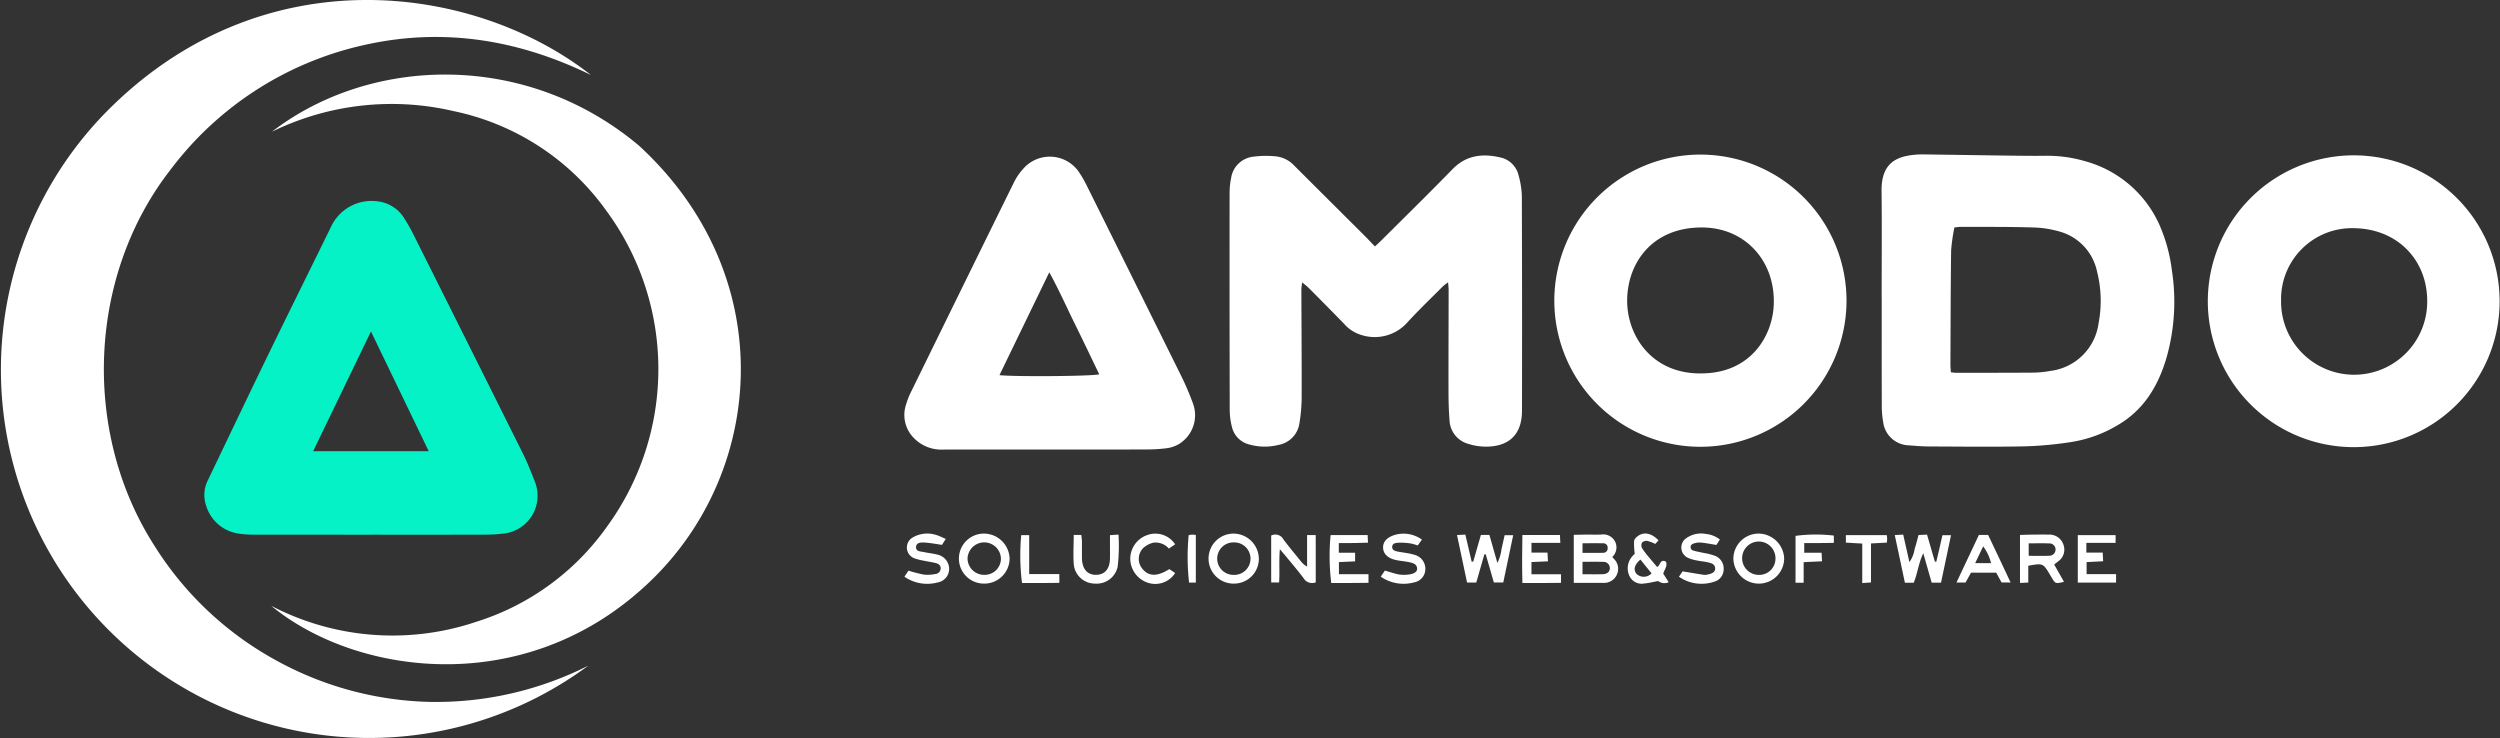
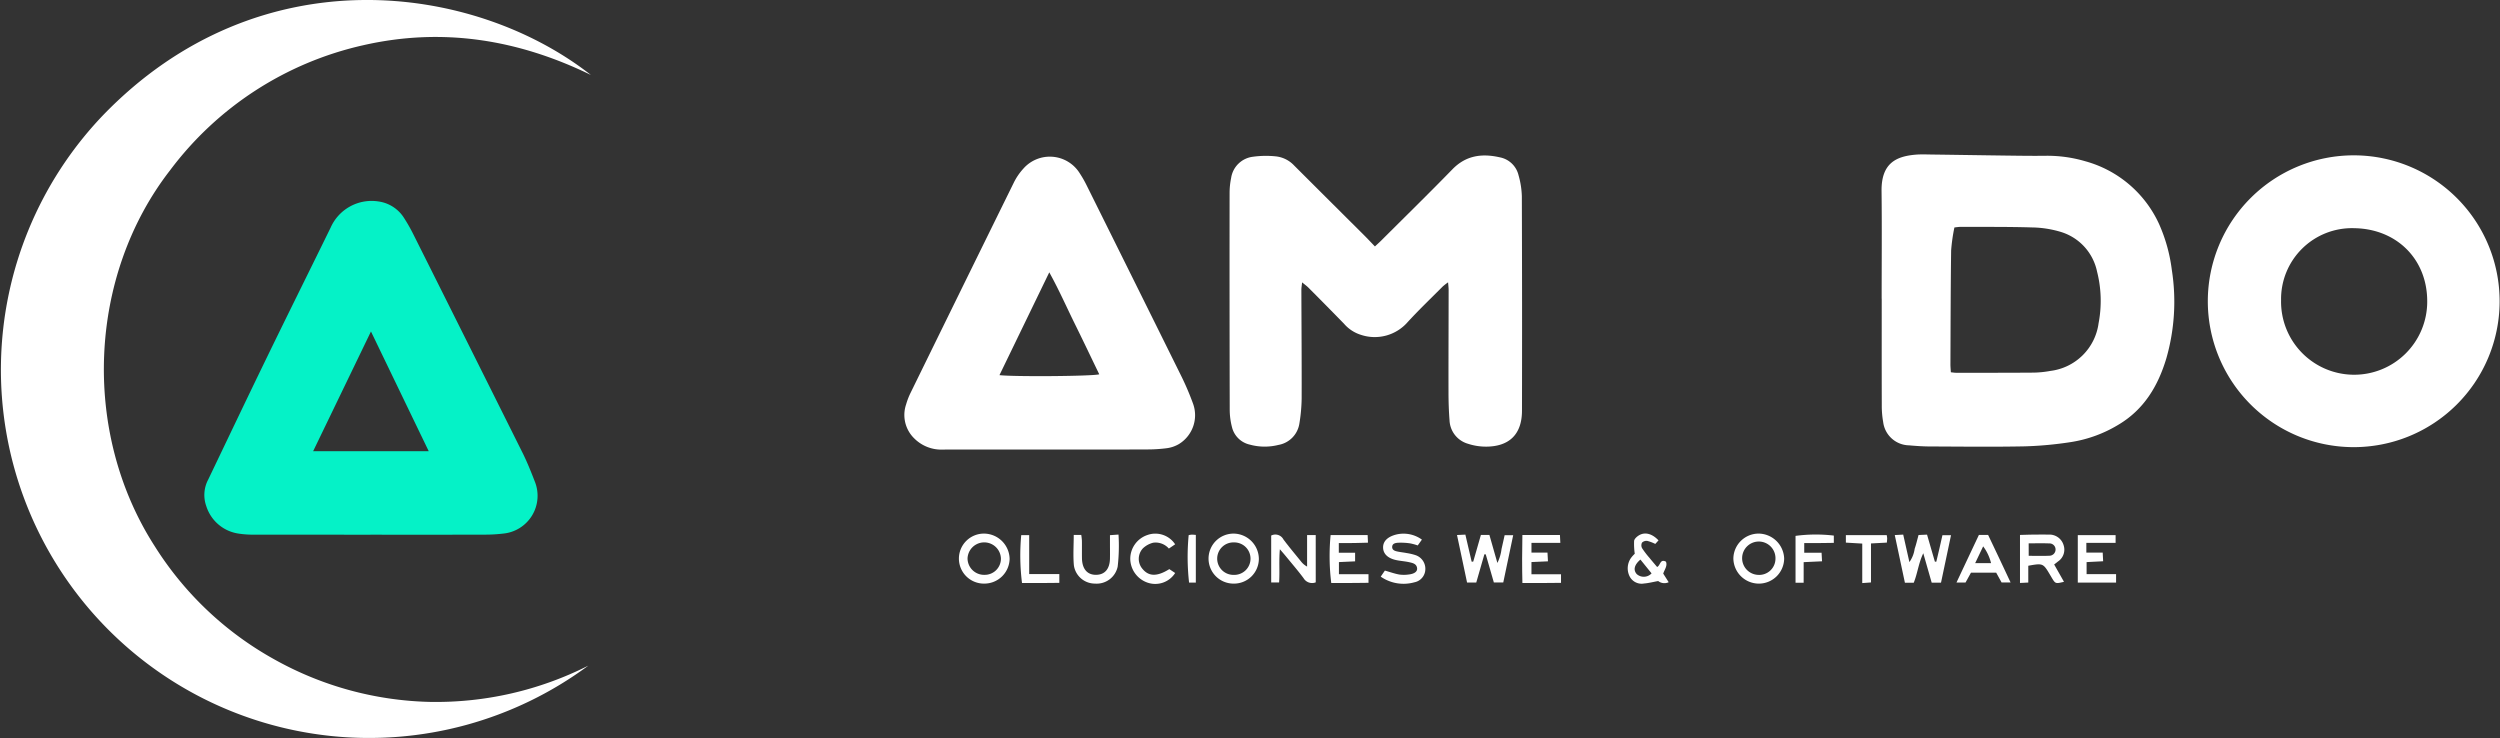
<svg xmlns="http://www.w3.org/2000/svg" width="391.747" height="115.689" viewBox="0 0 391.747 115.689">
  <rect x="0" y="0" width="391.747" height="115.689" fill="#333333" stroke="none" />
  <g id="Logo_Negativo" transform="translate(-81.479 -599.388)">
    <g id="Grupo_35" data-name="Grupo 35" transform="translate(81.479 599.388)">
      <path id="Trazado_67" data-name="Trazado 67" d="M173.668,703.691a57.7,57.7,0,0,1-76.129-86.157c24.622-25.582,58.366-20.662,76.529-6.4-11.382-5.548-23.24-7.5-35.7-4.651a52.057,52.057,0,0,0-30.254,19.608c-12.853,16.58-13.853,41.059-2.4,58.869a51.731,51.731,0,0,0,18.457,17.586,52.357,52.357,0,0,0,24.675,6.83A52.941,52.941,0,0,0,173.668,703.691Z" transform="translate(-81.479 -599.388)" fill="#fff" />
      <path id="Trazado_68" data-name="Trazado 68" d="M137.459,681.152q-9.144,0-18.287-.006a15.183,15.183,0,0,1-2.363-.167,6.249,6.249,0,0,1-5.066-4.311,5.144,5.144,0,0,1,.3-4.15c3.094-6.456,6.171-12.92,9.3-19.358,3.27-6.725,6.6-13.417,9.89-20.133a7.021,7.021,0,0,1,7.563-4.086,5.646,5.646,0,0,1,3.884,2.495,26.9,26.9,0,0,1,1.527,2.678q8.559,17.084,17.086,34.185c.721,1.449,1.328,2.959,1.912,4.472a5.954,5.954,0,0,1-4.974,8.209,24.118,24.118,0,0,1-2.722.162q-9.026.022-18.05.007Zm-8.969-13.09H146.6c-3.042-6.3-6.033-12.5-9.05-18.756C134.56,655.5,131.545,661.74,128.49,668.062Z" transform="translate(-79.42 -597.364)" fill="#05f2c7" />
-       <path id="Trazado_69" data-name="Trazado 69" d="M121.237,693.559a41.078,41.078,0,0,0,32.124,2.516,39.582,39.582,0,0,0,20.562-15.008,41.853,41.853,0,0,0-.237-49.509,39.183,39.183,0,0,0-23.865-15.512,42.628,42.628,0,0,0-28.471,3.235c15.495-11.908,39.85-12.7,57.55,2.2,21.822,20.1,19.821,50.084,2.53,67.465C162.15,708.326,134.834,704.755,121.237,693.559Z" transform="translate(-78.746 -598.636)" fill="#fff" />
    </g>
    <g id="Grupo_37" data-name="Grupo 37" transform="translate(223.202 623.582)">
      <path id="Trazado_70" data-name="Trazado 70" d="M357.364,644.628c0-5.62.05-11.24-.016-16.859-.051-4.34,2.258-5.434,5.319-5.7.825-.071,1.661-.034,2.491-.023,3.955.051,7.911.117,11.865.167,1.94.025,3.879.053,5.817.033a21.145,21.145,0,0,1,6.448.858,17.927,17.927,0,0,1,11.552,9.845,25.3,25.3,0,0,1,1.992,7.173,32.158,32.158,0,0,1-.859,13.865c-1.3,4.338-3.511,8.035-7.535,10.414a20.368,20.368,0,0,1-7.426,2.705,57.868,57.868,0,0,1-7.2.668c-4.943.1-9.89.039-14.835.018-1.106,0-2.216-.076-3.319-.176a4.16,4.16,0,0,1-4.056-3.655,14.529,14.529,0,0,1-.218-2.594c-.018-5.58-.01-11.159-.01-16.739Zm10.844,11.54c.337.033.568.077.8.077,4.032,0,8.066.009,12.1-.023a15.782,15.782,0,0,0,2.708-.27,8.684,8.684,0,0,0,7.539-7.463,18.627,18.627,0,0,0-.242-8.114,8.238,8.238,0,0,0-5.64-6.192,16.442,16.442,0,0,0-4.543-.712c-3.753-.115-7.511-.075-11.268-.09a8.867,8.867,0,0,0-.9.1,28,28,0,0,0-.51,3.6c-.081,5.929-.086,11.861-.111,17.792C368.137,655.3,368.183,655.72,368.208,656.168Z" transform="translate(-204.234 -622.026)" fill="#fff" />
      <path id="Trazado_71" data-name="Trazado 71" d="M284.533,636.44c.425-.4.718-.657.994-.933,3.727-3.717,7.488-7.4,11.161-11.17,2.134-2.191,4.657-2.493,7.429-1.859a3.741,3.741,0,0,1,2.925,2.823,13.3,13.3,0,0,1,.512,3.264q.058,16.8.022,33.6c0,3.686-1.968,5.645-5.672,5.644a9.043,9.043,0,0,1-2.787-.45,3.986,3.986,0,0,1-2.894-3.684c-.12-1.5-.159-3-.162-4.506-.009-5.3.016-10.605.022-15.907,0-.339-.047-.679-.085-1.2a9.226,9.226,0,0,0-.829.641c-1.843,1.851-3.734,3.658-5.5,5.582a6.842,6.842,0,0,1-7.344,2,5.722,5.722,0,0,1-2.638-1.737q-2.775-2.847-5.584-5.662c-.244-.245-.532-.446-.982-.819-.052.517-.115.841-.114,1.165.016,5.659.062,11.318.044,16.977a26.113,26.113,0,0,1-.36,4,4.011,4.011,0,0,1-3.293,3.333,8.784,8.784,0,0,1-4.463-.048,3.7,3.7,0,0,1-2.811-2.78,10.83,10.83,0,0,1-.345-2.692q-.04-16.977-.02-33.956a11.743,11.743,0,0,1,.24-2.351,3.928,3.928,0,0,1,3.418-3.332,15.081,15.081,0,0,1,3.654-.052,4.6,4.6,0,0,1,2.805,1.428q5.46,5.451,10.929,10.893C283.362,635.206,283.9,635.782,284.533,636.44Z" transform="translate(-210.806 -622.015)" fill="#fff" />
-       <path id="Trazado_72" data-name="Trazado 72" d="M332.211,667.841a22.893,22.893,0,1,1,22.945-22.722A22.908,22.908,0,0,1,332.211,667.841Zm.051-11.5c7.913.057,11.358-5.928,11.5-10.907.189-6.819-4.568-11.927-11.213-11.959-7.768-.037-11.618,5.442-11.762,11.174C320.645,650.2,324.47,656.364,332.262,656.344Z" transform="translate(-207.533 -622.024)" fill="#fff" />
      <path id="Trazado_73" data-name="Trazado 73" d="M428.111,622.164a22.863,22.863,0,1,1-22.928,22.72A22.875,22.875,0,0,1,428.111,622.164Zm-11.448,22.715a11.451,11.451,0,1,0,22.9.214c.033-6.634-4.774-11.413-11.423-11.512A11.111,11.111,0,0,0,416.663,644.879Z" transform="translate(-200.944 -622.017)" fill="#fff" />
      <path id="Trazado_74" data-name="Trazado 74" d="M236.682,668.251c-5.5,0-11.006-.008-16.509.005a5.991,5.991,0,0,1-4.523-1.723,5.121,5.121,0,0,1-1.3-5.359,10.885,10.885,0,0,1,.678-1.771q8.067-16.469,16.168-32.922a9.45,9.45,0,0,1,1.525-2.247,5.519,5.519,0,0,1,8.858.767,17.382,17.382,0,0,1,1.058,1.855q7.453,14.986,14.879,29.985a43.214,43.214,0,0,1,1.807,4.258,5.3,5.3,0,0,1-2.238,6.3,5.071,5.071,0,0,1-1.882.642,23.984,23.984,0,0,1-3.2.195C246.9,668.261,241.788,668.251,236.682,668.251Zm-7.707-11.657c2.452.272,14.735.167,15.637-.134-1.274-2.636-2.524-5.271-3.817-7.885s-2.469-5.308-4.013-8.091Z" transform="translate(-214.084 -622.003)" fill="#fff" />
      <g id="Grupo_36" data-name="Grupo 36" transform="translate(0 59.412)">
        <path id="Trazado_75" data-name="Trazado 75" d="M362.257,685.316h-1.383c-.519-2.444-1.042-4.9-1.589-7.473l1.323-.072c.323,1.438.633,2.815.969,4.31a4.7,4.7,0,0,0,.826-2.088c.234-.669.389-1.365.608-2.159l1.331-.06c.418,1.445.822,2.837,1.226,4.229l.222.021c.158-.665.32-1.329.473-1.994.16-.693.314-1.387.491-2.166H368.1c-.53,2.512-1.048,4.968-1.57,7.441h-1.458c-.418-1.461-.829-2.9-1.32-4.612C362.99,682.3,362.86,683.829,362.257,685.316Z" transform="translate(-204.1 -677.605)" fill="#fff" />
        <path id="Trazado_76" data-name="Trazado 76" d="M295.1,677.836l1.312-.063c.337,1.449.662,2.844.985,4.24l.246-.01c.4-1.383.8-2.766,1.2-4.177h1.336l1.249,4.387a6.708,6.708,0,0,0,.649-2.183c.162-.69.313-1.384.488-2.163h1.34c-.522,2.486-1.03,4.909-1.553,7.4h-1.479q-.632-2.2-1.268-4.4l-.214-.01-1.274,4.43h-1.439C296.167,682.855,295.646,680.4,295.1,677.836Z" transform="translate(-208.513 -677.605)" fill="#fff" />
-         <path id="Trazado_77" data-name="Trazado 77" d="M312.222,685.336v-7.529c.653-.012,1.27-.029,1.885-.033.791-.005,1.582.018,2.372-.006a2.089,2.089,0,0,1,2.2,1.073,2.031,2.031,0,0,1-.432,2.44c.141.153.269.292.4.43a2.2,2.2,0,0,1-1.471,3.618C315.562,685.342,313.95,685.336,312.222,685.336Zm1.367-1.352c1.163,0,2.188.028,3.211-.01.706-.027,1.1-.439,1.073-1a.972.972,0,0,0-1.03-.928c-1.058-.037-2.118-.011-3.253-.011Zm0-3.352c1.129,0,2.185.018,3.238-.009a.684.684,0,0,0,.7-.789.647.647,0,0,0-.658-.7c-1.088-.022-2.177-.007-3.276-.007Z" transform="translate(-207.336 -677.606)" fill="#fff" />
        <path id="Trazado_78" data-name="Trazado 78" d="M383,682.453l1.539,2.715c-1.341.323-1.341.323-1.954-.7-.081-.136-.16-.273-.24-.408-1.067-1.8-1.109-1.823-3.4-1.408v2.632l-1.3.065v-7.525c.7-.018,1.4-.044,2.094-.051.79-.007,1.581-.015,2.371,0a2.308,2.308,0,0,1,2.356,1.614,2.232,2.232,0,0,1-.885,2.61C383.408,682.148,383.222,682.284,383,682.453Zm-3.99-1.356c1.129,0,2.186.035,3.238-.014a.973.973,0,0,0,.971-.994.953.953,0,0,0-1.013-.936c-1.049-.044-2.1-.012-3.2-.012Z" transform="translate(-202.838 -677.606)" fill="#fff" />
        <path id="Trazado_79" data-name="Trazado 79" d="M274.838,685.253a1.551,1.551,0,0,1-1.911-.662c-.874-1.173-1.833-2.282-2.76-3.415-.246-.3-.5-.591-.95-1.111-.167,1.876,0,3.512-.12,5.207h-1.239v-7.351a1.427,1.427,0,0,1,1.917.607c.874,1.171,1.82,2.291,2.741,3.429a2.935,2.935,0,0,0,.968.824v-4.94h1.352Z" transform="translate(-210.387 -677.606)" fill="#fff" />
        <path id="Trazado_80" data-name="Trazado 80" d="M339.669,685.461a4,4,0,0,1-4.048-3.939,3.96,3.96,0,0,1,3.967-3.9,4.048,4.048,0,0,1,3.992,3.892A3.967,3.967,0,0,1,339.669,685.461Zm2.549-3.885a2.613,2.613,0,1,0-2.725,2.515A2.55,2.55,0,0,0,342.218,681.576Z" transform="translate(-205.727 -677.615)" fill="#fff" />
        <path id="Trazado_81" data-name="Trazado 81" d="M226.032,685.46a3.918,3.918,0,1,1,.076-7.834,4.041,4.041,0,0,1,3.91,3.97A3.961,3.961,0,0,1,226.032,685.46Zm2.623-3.944a2.617,2.617,0,0,0-5.23,0,2.592,2.592,0,0,0,2.688,2.57A2.532,2.532,0,0,0,228.655,681.516Z" transform="translate(-213.535 -677.616)" fill="#fff" />
        <path id="Trazado_82" data-name="Trazado 82" d="M262.58,685.461a3.918,3.918,0,1,1,.1-7.835,4,4,0,0,1,3.879,3.98A3.9,3.9,0,0,1,262.58,685.461Zm.037-1.369a2.544,2.544,0,1,0,.048-5.086,2.544,2.544,0,1,0-.048,5.086Z" transform="translate(-211.02 -677.616)" fill="#fff" />
-         <path id="Trazado_83" data-name="Trazado 83" d="M214.084,684.381l.632-.95a22.643,22.643,0,0,0,2.421.621,6.036,6.036,0,0,0,1.759-.09.907.907,0,0,0,.866-.837c.034-.533-.345-.781-.79-.889-.612-.15-1.24-.234-1.855-.365a9.36,9.36,0,0,1-1.486-.378,1.81,1.81,0,0,1-.2-3.29,4.532,4.532,0,0,1,3.778-.315c.437.137.848.357,1.355.575l-.6.925c-.965-.135-1.849-.312-2.74-.36-.519-.029-1.269-.034-1.32.672-.055.747.709.709,1.225.819.731.155,1.482.229,2.2.419a2.306,2.306,0,0,1,1.693,1.671,2.156,2.156,0,0,1-1.731,2.669A6.288,6.288,0,0,1,214.084,684.381Z" transform="translate(-214.084 -677.616)" fill="#fff" />
-         <path id="Trazado_84" data-name="Trazado 84" d="M334.054,678.549l-.541.852c-.895-.141-1.7-.307-2.515-.379a2.805,2.805,0,0,0-1.153.2.549.549,0,0,0-.019,1.039c.56.18,1.148.269,1.723.4a9.526,9.526,0,0,1,1.712.433,2.139,2.139,0,0,1,1.387,2.151,2.01,2.01,0,0,1-1.509,1.927,6.223,6.223,0,0,1-5.5-.792l.574-.84c1.222.2,2.294.388,3.37.552a1.894,1.894,0,0,0,.588-.063c.788-.144,1.178-.467,1.145-.974-.044-.665-.594-.8-1.085-.915-.574-.141-1.174-.177-1.754-.3a5.965,5.965,0,0,1-1.359-.39,1.776,1.776,0,0,1-.238-3.168,3.981,3.981,0,0,1,2.954-.606A4.222,4.222,0,0,1,334.054,678.549Z" transform="translate(-206.276 -677.616)" fill="#fff" />
        <path id="Trazado_85" data-name="Trazado 85" d="M290.371,678.567l-.657.912a8.384,8.384,0,0,0-1.181-.324,10.155,10.155,0,0,0-1.879-.1c-.4.027-.95.1-.943.686.006.478.446.611.84.693.463.1.936.143,1.4.233a8.8,8.8,0,0,1,1.379.319,2.251,2.251,0,0,1,1.577,2.258,2.114,2.114,0,0,1-1.717,2.011,6.273,6.273,0,0,1-5.272-.887l.65-.95c.8.227,1.5.482,2.23.616a5.312,5.312,0,0,0,1.529-.005c.864-.1,1.336-.456,1.292-.959-.063-.7-.666-.834-1.195-.955-.652-.15-1.33-.191-1.988-.321-1.385-.271-2.139-.985-2.148-2-.011-.989.739-1.709,2.122-2.04A4.91,4.91,0,0,1,290.371,678.567Z" transform="translate(-209.282 -677.615)" fill="#fff" />
        <path id="Trazado_86" data-name="Trazado 86" d="M387.46,679.057v1.531h2.565l.066,1.354-2.592.133v1.888h4.62v1.323h-6v-7.435h5.926v1.206Z" transform="translate(-202.255 -677.6)" fill="#fff" />
        <path id="Trazado_87" data-name="Trazado 87" d="M304.691,677.83h5.884l.061,1.23h-4.523v1.522h2.51l.074,1.373-2.586.113v1.91h4.631v1.348c-.983.01-1.955.021-2.926.026s-1.971,0-3.124,0C304.63,682.818,304.64,680.359,304.691,677.83Z" transform="translate(-207.857 -677.601)" fill="#fff" />
        <path id="Trazado_88" data-name="Trazado 88" d="M277.865,679.091v1.518h2.553v1.349l-2.535.115v1.9h4.635v1.346c-.974.011-1.941.025-2.908.029-.984.005-1.969,0-2.929,0a34.429,34.429,0,0,1-.1-7.512h5.8l.056,1.195c-.811.02-1.545.046-2.28.055S278.665,679.091,277.865,679.091Z" transform="translate(-209.798 -677.601)" fill="#fff" />
        <path id="Trazado_89" data-name="Trazado 89" d="M371.848,677.815h1.44q.883,1.855,1.767,3.716c.57,1.206,1.134,2.412,1.757,3.738H375.4c-.263-.48-.545-.991-.845-1.537h-3.949l-.853,1.545h-1.421C369.53,682.734,370.666,680.322,371.848,677.815Zm-.589,4.428h2.493a7.246,7.246,0,0,0-1.238-2.635Z" transform="translate(-203.478 -677.602)" fill="#fff" />
        <path id="Trazado_90" data-name="Trazado 90" d="M238.91,677.828h1.181a9.027,9.027,0,0,1,.1.918c.014.909-.006,1.819.009,2.727.028,1.692.834,2.623,2.23,2.6,1.358-.019,2.13-.929,2.157-2.563.014-.829,0-1.661,0-2.49V677.86l1.34-.094a28.482,28.482,0,0,1-.131,5.02,3.362,3.362,0,0,1-3.571,2.661,3.323,3.323,0,0,1-3.292-2.861C238.793,681.029,238.91,679.447,238.91,677.828Z" transform="translate(-212.38 -677.606)" fill="#fff" />
        <path id="Trazado_91" data-name="Trazado 91" d="M324.448,679.243a6.29,6.29,0,0,0-1.257-.476,1,1,0,0,0-.822.275.957.957,0,0,0,.007.86,13.518,13.518,0,0,0,1.143,1.5c.392.485.8.958,1.219,1.454.537-.243.447-1.323,1.384-.832.265.663-.22,1.224-.428,1.867l.856,1.351a1.578,1.578,0,0,1-1.642-.183c-.838.151-1.523.33-2.217.385a2.107,2.107,0,0,1-2.278-1.15,2.822,2.822,0,0,1,.21-2.822,4.762,4.762,0,0,1,.611-.69,10.7,10.7,0,0,1-.1-2.021c.043-.317.429-.663.745-.857.943-.58,2.092-.273,3.077.783Zm-2.326,2.453c-.976.822-1.15,1.637-.574,2.276a1.662,1.662,0,0,0,2.32-.117Z" transform="translate(-206.792 -677.616)" fill="#fff" />
        <path id="Trazado_92" data-name="Trazado 92" d="M254.227,679.3l-.983.67a2.76,2.76,0,0,0-2.455-.919,3.61,3.61,0,0,0-1.611.882,2.413,2.413,0,0,0-.046,3.245c.985,1.178,2.284,1.2,4.183.011l.915.609a3.7,3.7,0,0,1-4.315,1.513,4,4,0,0,1-2.719-3.664,3.939,3.939,0,0,1,2.679-3.8A3.712,3.712,0,0,1,254.227,679.3Z" transform="translate(-211.807 -677.615)" fill="#fff" />
        <path id="Trazado_93" data-name="Trazado 93" d="M346.007,685.311h-1.271v-7.34a24,24,0,0,1,6-.045v1.14c-.819.011-1.6.025-2.372.03-.741.005-1.481,0-2.265,0v1.512h2.717c.026.486.046.86.072,1.347l-2.879.133Z" transform="translate(-205.101 -677.606)" fill="#fff" />
        <path id="Trazado_94" data-name="Trazado 94" d="M237.189,683.951v1.378c-.985.007-1.954.019-2.922.022s-1.967,0-2.926,0a34.778,34.778,0,0,1-.122-7.507h1.247v6.106Z" transform="translate(-212.916 -677.6)" fill="#fff" />
        <path id="Trazado_95" data-name="Trazado 95" d="M358.516,677.845a3.957,3.957,0,0,1,.071.5c0,.189-.026.378-.048.674l-2.488.133v6.11l-1.368.1v-6.188l-2.568-.153v-1.176Z" transform="translate(-204.593 -677.6)" fill="#fff" />
        <path id="Trazado_96" data-name="Trazado 96" d="M256.891,685.29h-1.058a36.04,36.04,0,0,1-.063-7.435,3.122,3.122,0,0,1,.447-.077c.2-.007.392.02.674.038Z" transform="translate(-211.229 -677.605)" fill="#fff" />
      </g>
    </g>
  </g>
</svg>